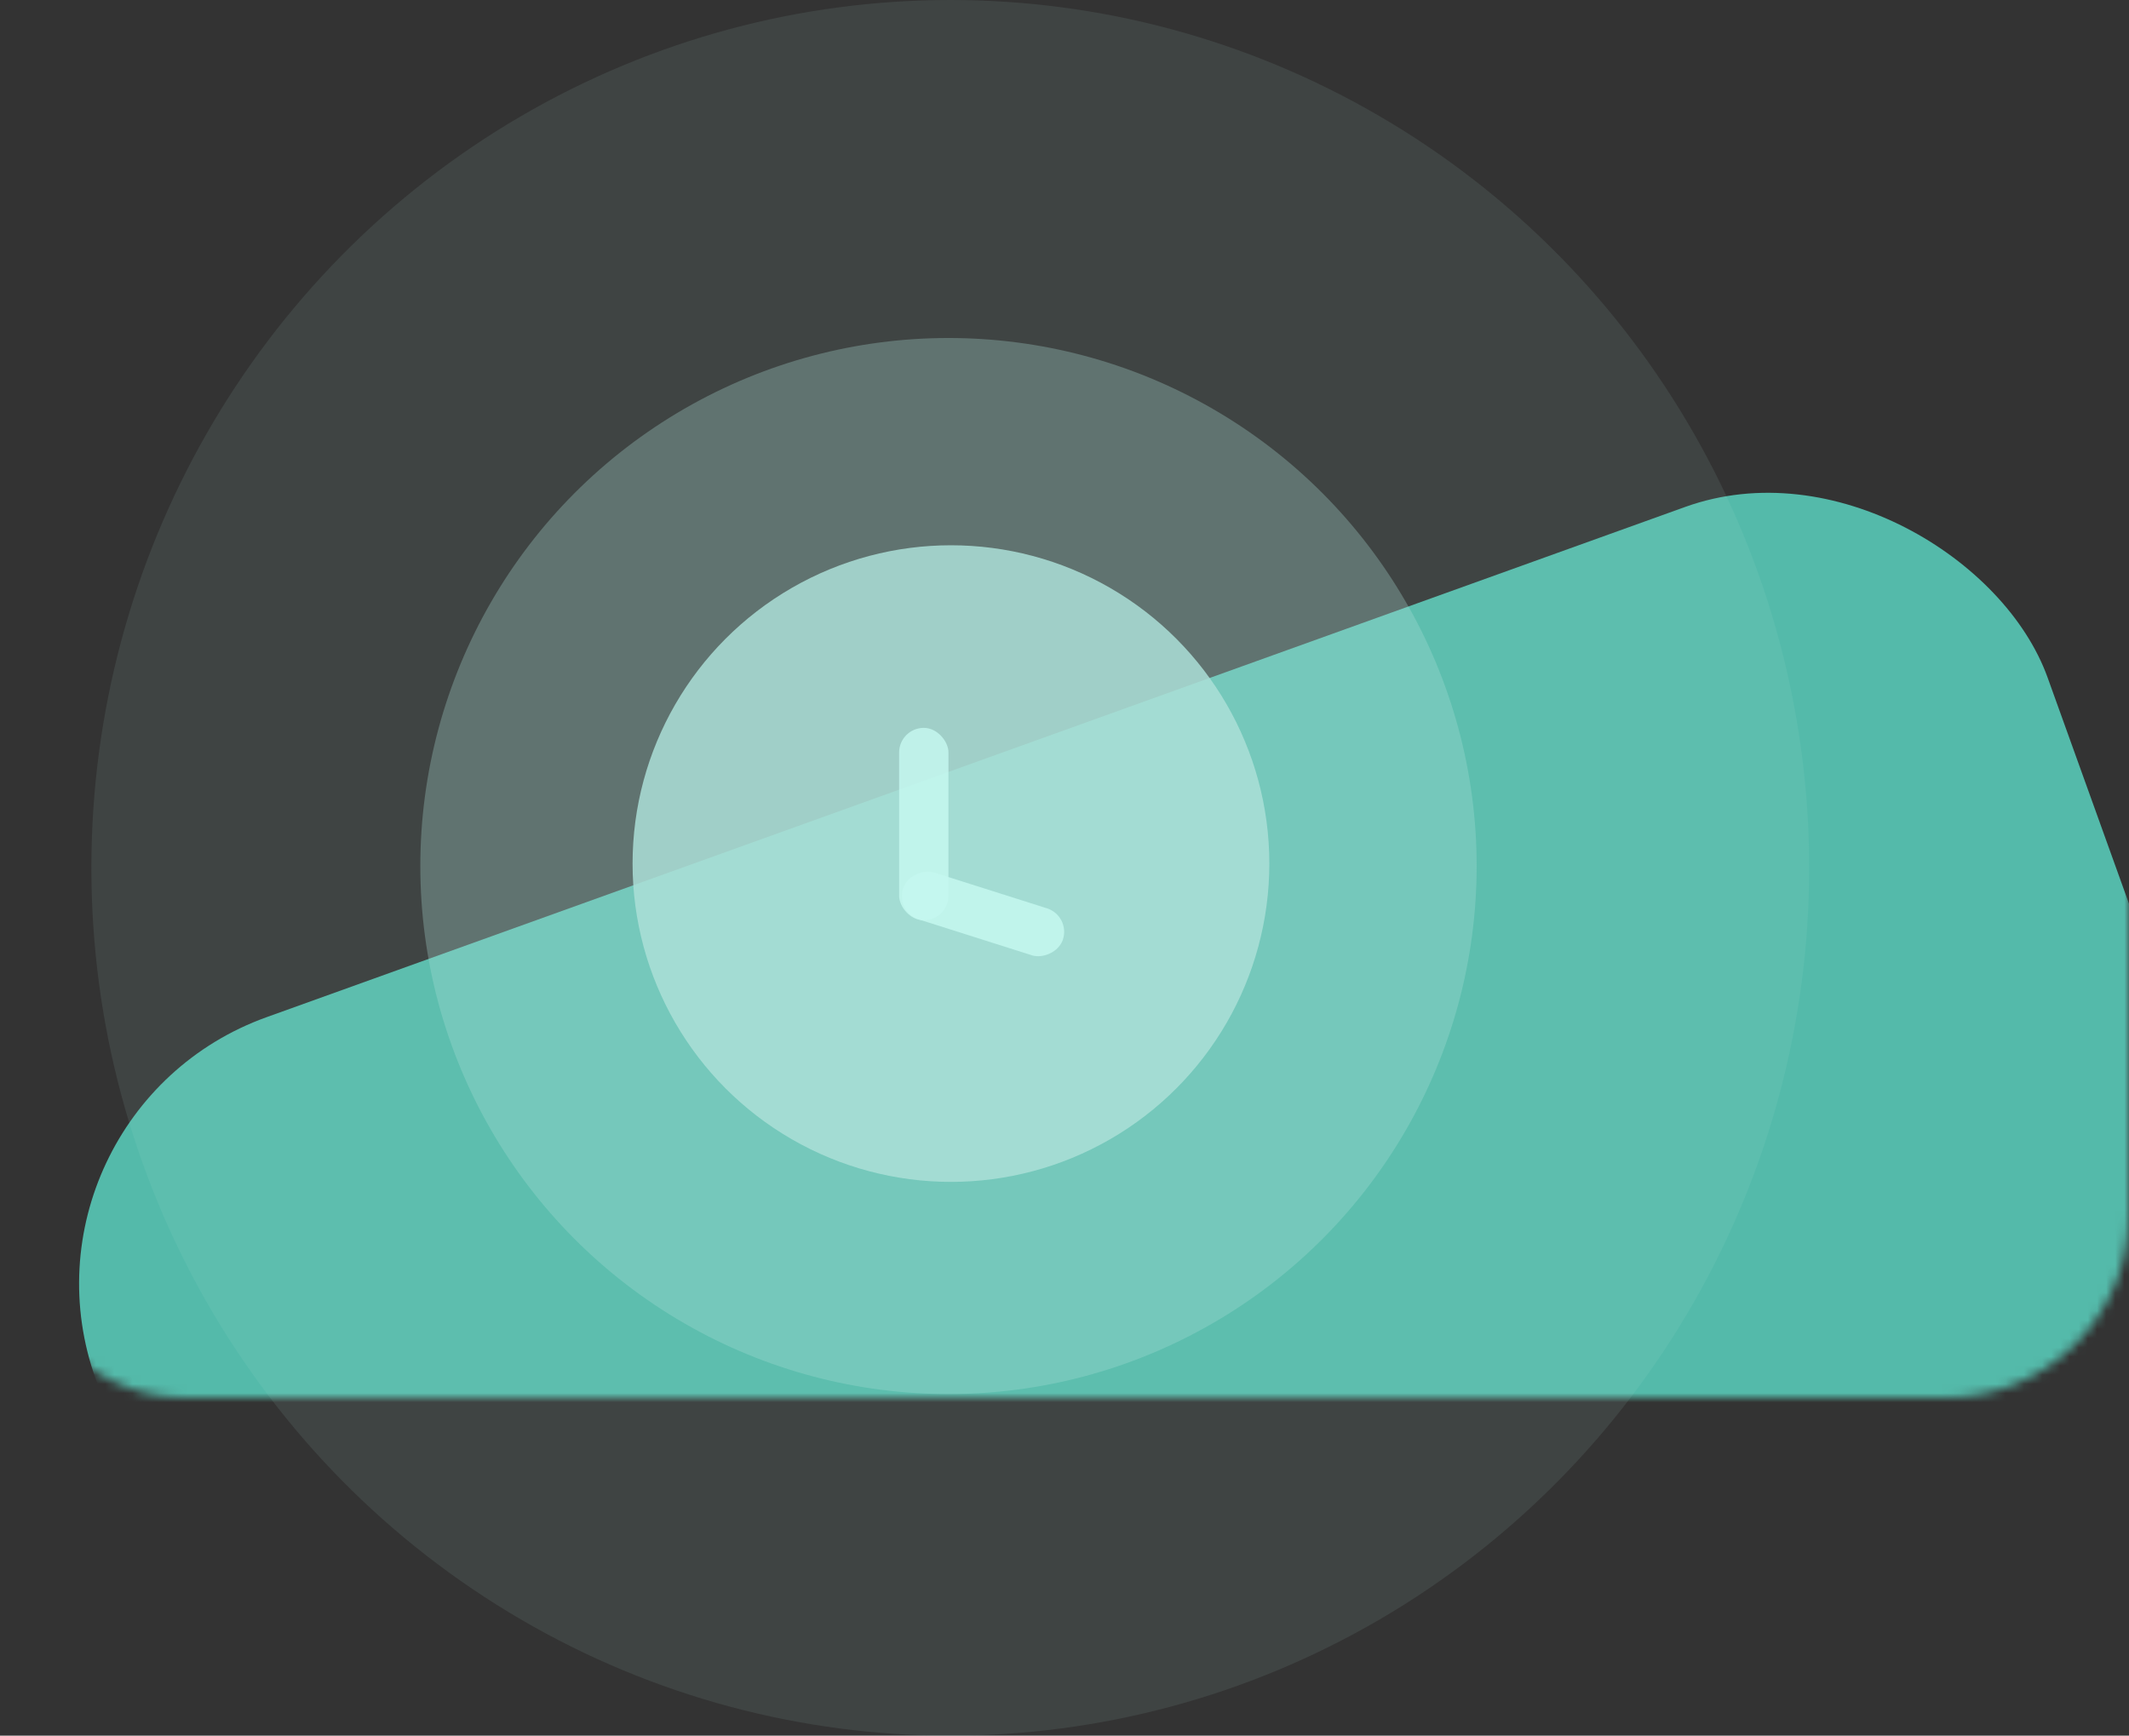
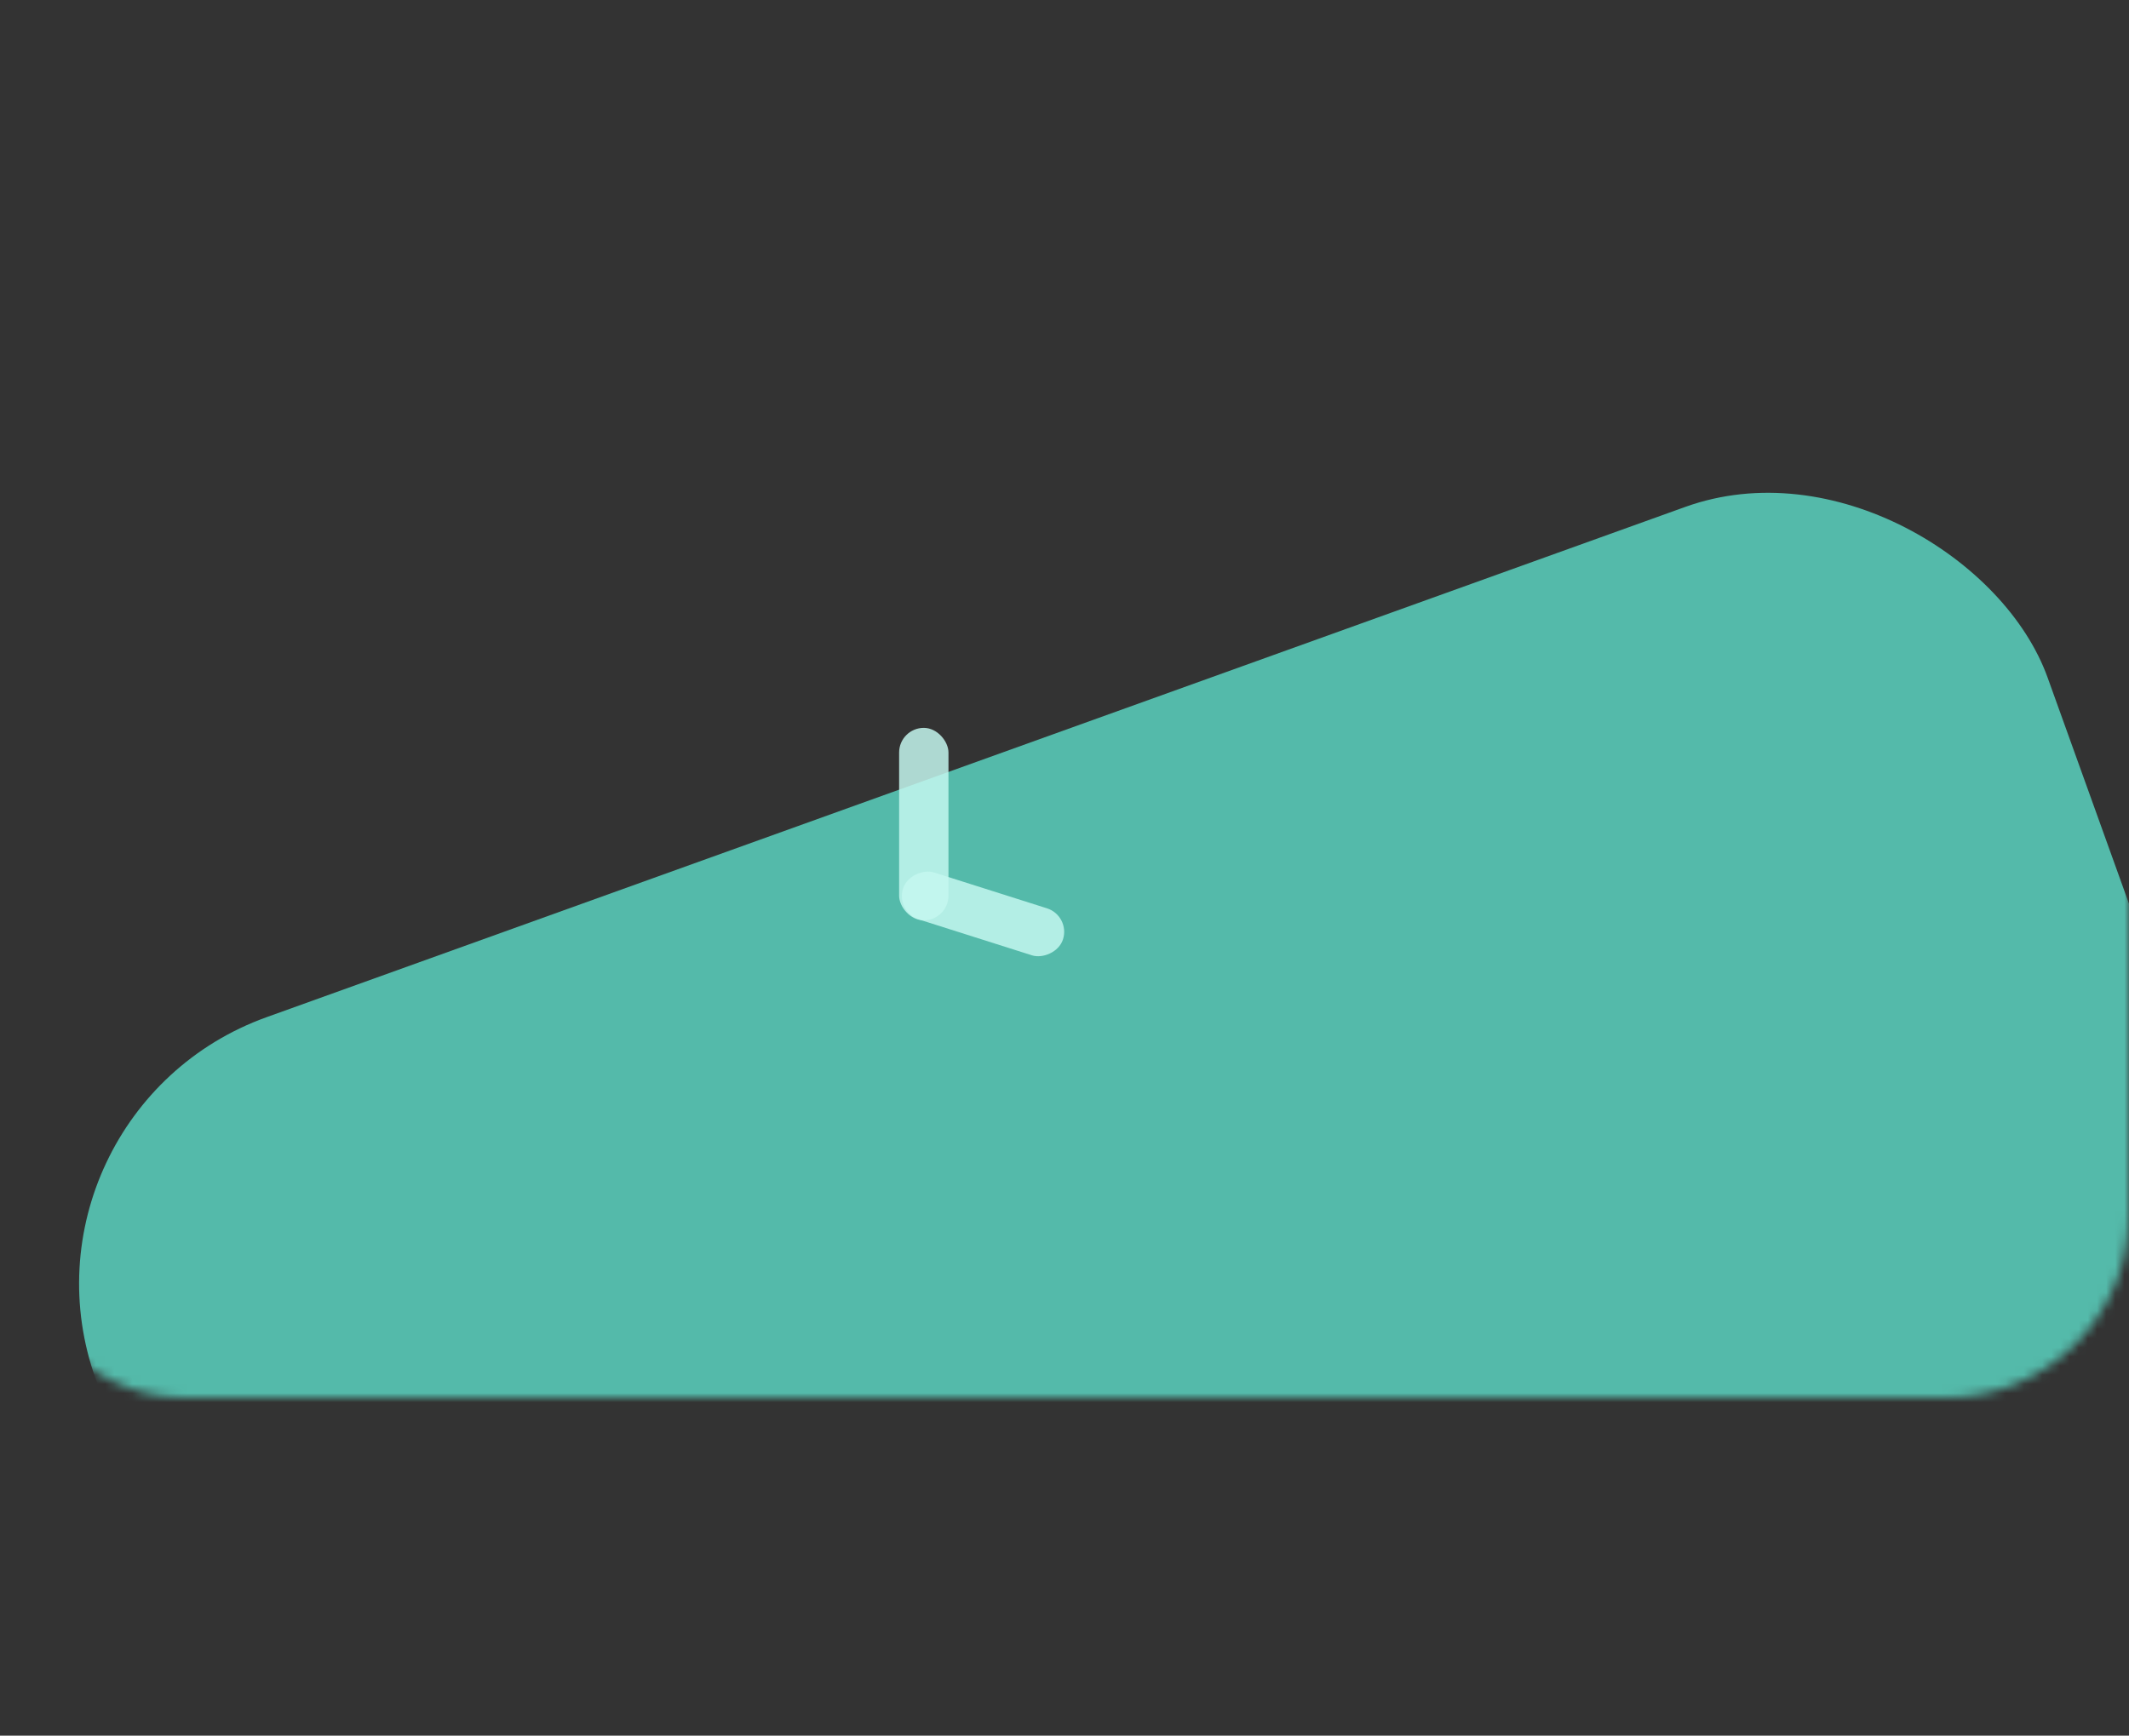
<svg xmlns="http://www.w3.org/2000/svg" width="233" height="190" viewBox="0 0 233 190" fill="none">
  <rect x="0" y="0" width="233" height="190" fill="#333333" stroke="none" />
  <mask id="mask0_111_107" style="mask-type:alpha" maskUnits="userSpaceOnUse" x="0" y="31" width="233" height="122">
    <rect y="31" width="233" height="122" rx="20" fill="url(#paint0_linear_111_107)" />
  </mask>
  <g mask="url(#mask0_111_107)">
    <rect y="121.844" width="227" height="213" rx="31" transform="rotate(-19.787 0 121.844)" fill="#54BAAA" />
  </g>
-   <ellipse cx="104" cy="95" rx="94" ry="95" fill="#ADE1D9" fill-opacity="0.1" />
-   <circle cx="103.803" cy="94.803" r="57.803" fill="#ADE1D9" fill-opacity="0.3" />
-   <circle cx="104.073" cy="94.533" r="34.844" fill="#ADE1D9" fill-opacity="0.84" />
  <rect x="98.4" y="79.677" width="5.402" height="21.068" rx="2.701" fill="#C5F8F0" fill-opacity="0.84" />
  <rect x="117.155" y="100.247" width="5.402" height="18.367" rx="2.701" transform="rotate(107.605 117.155 100.247)" fill="#C5F8F0" fill-opacity="0.84" />
  <defs>
    <linearGradient id="paint0_linear_111_107" x1="150.578" y1="81.02" x2="76.055" y2="63.875" gradientUnits="userSpaceOnUse">
      <stop stop-color="#FFD072" />
      <stop offset="1" stop-color="#FFDB93" />
    </linearGradient>
  </defs>
</svg>